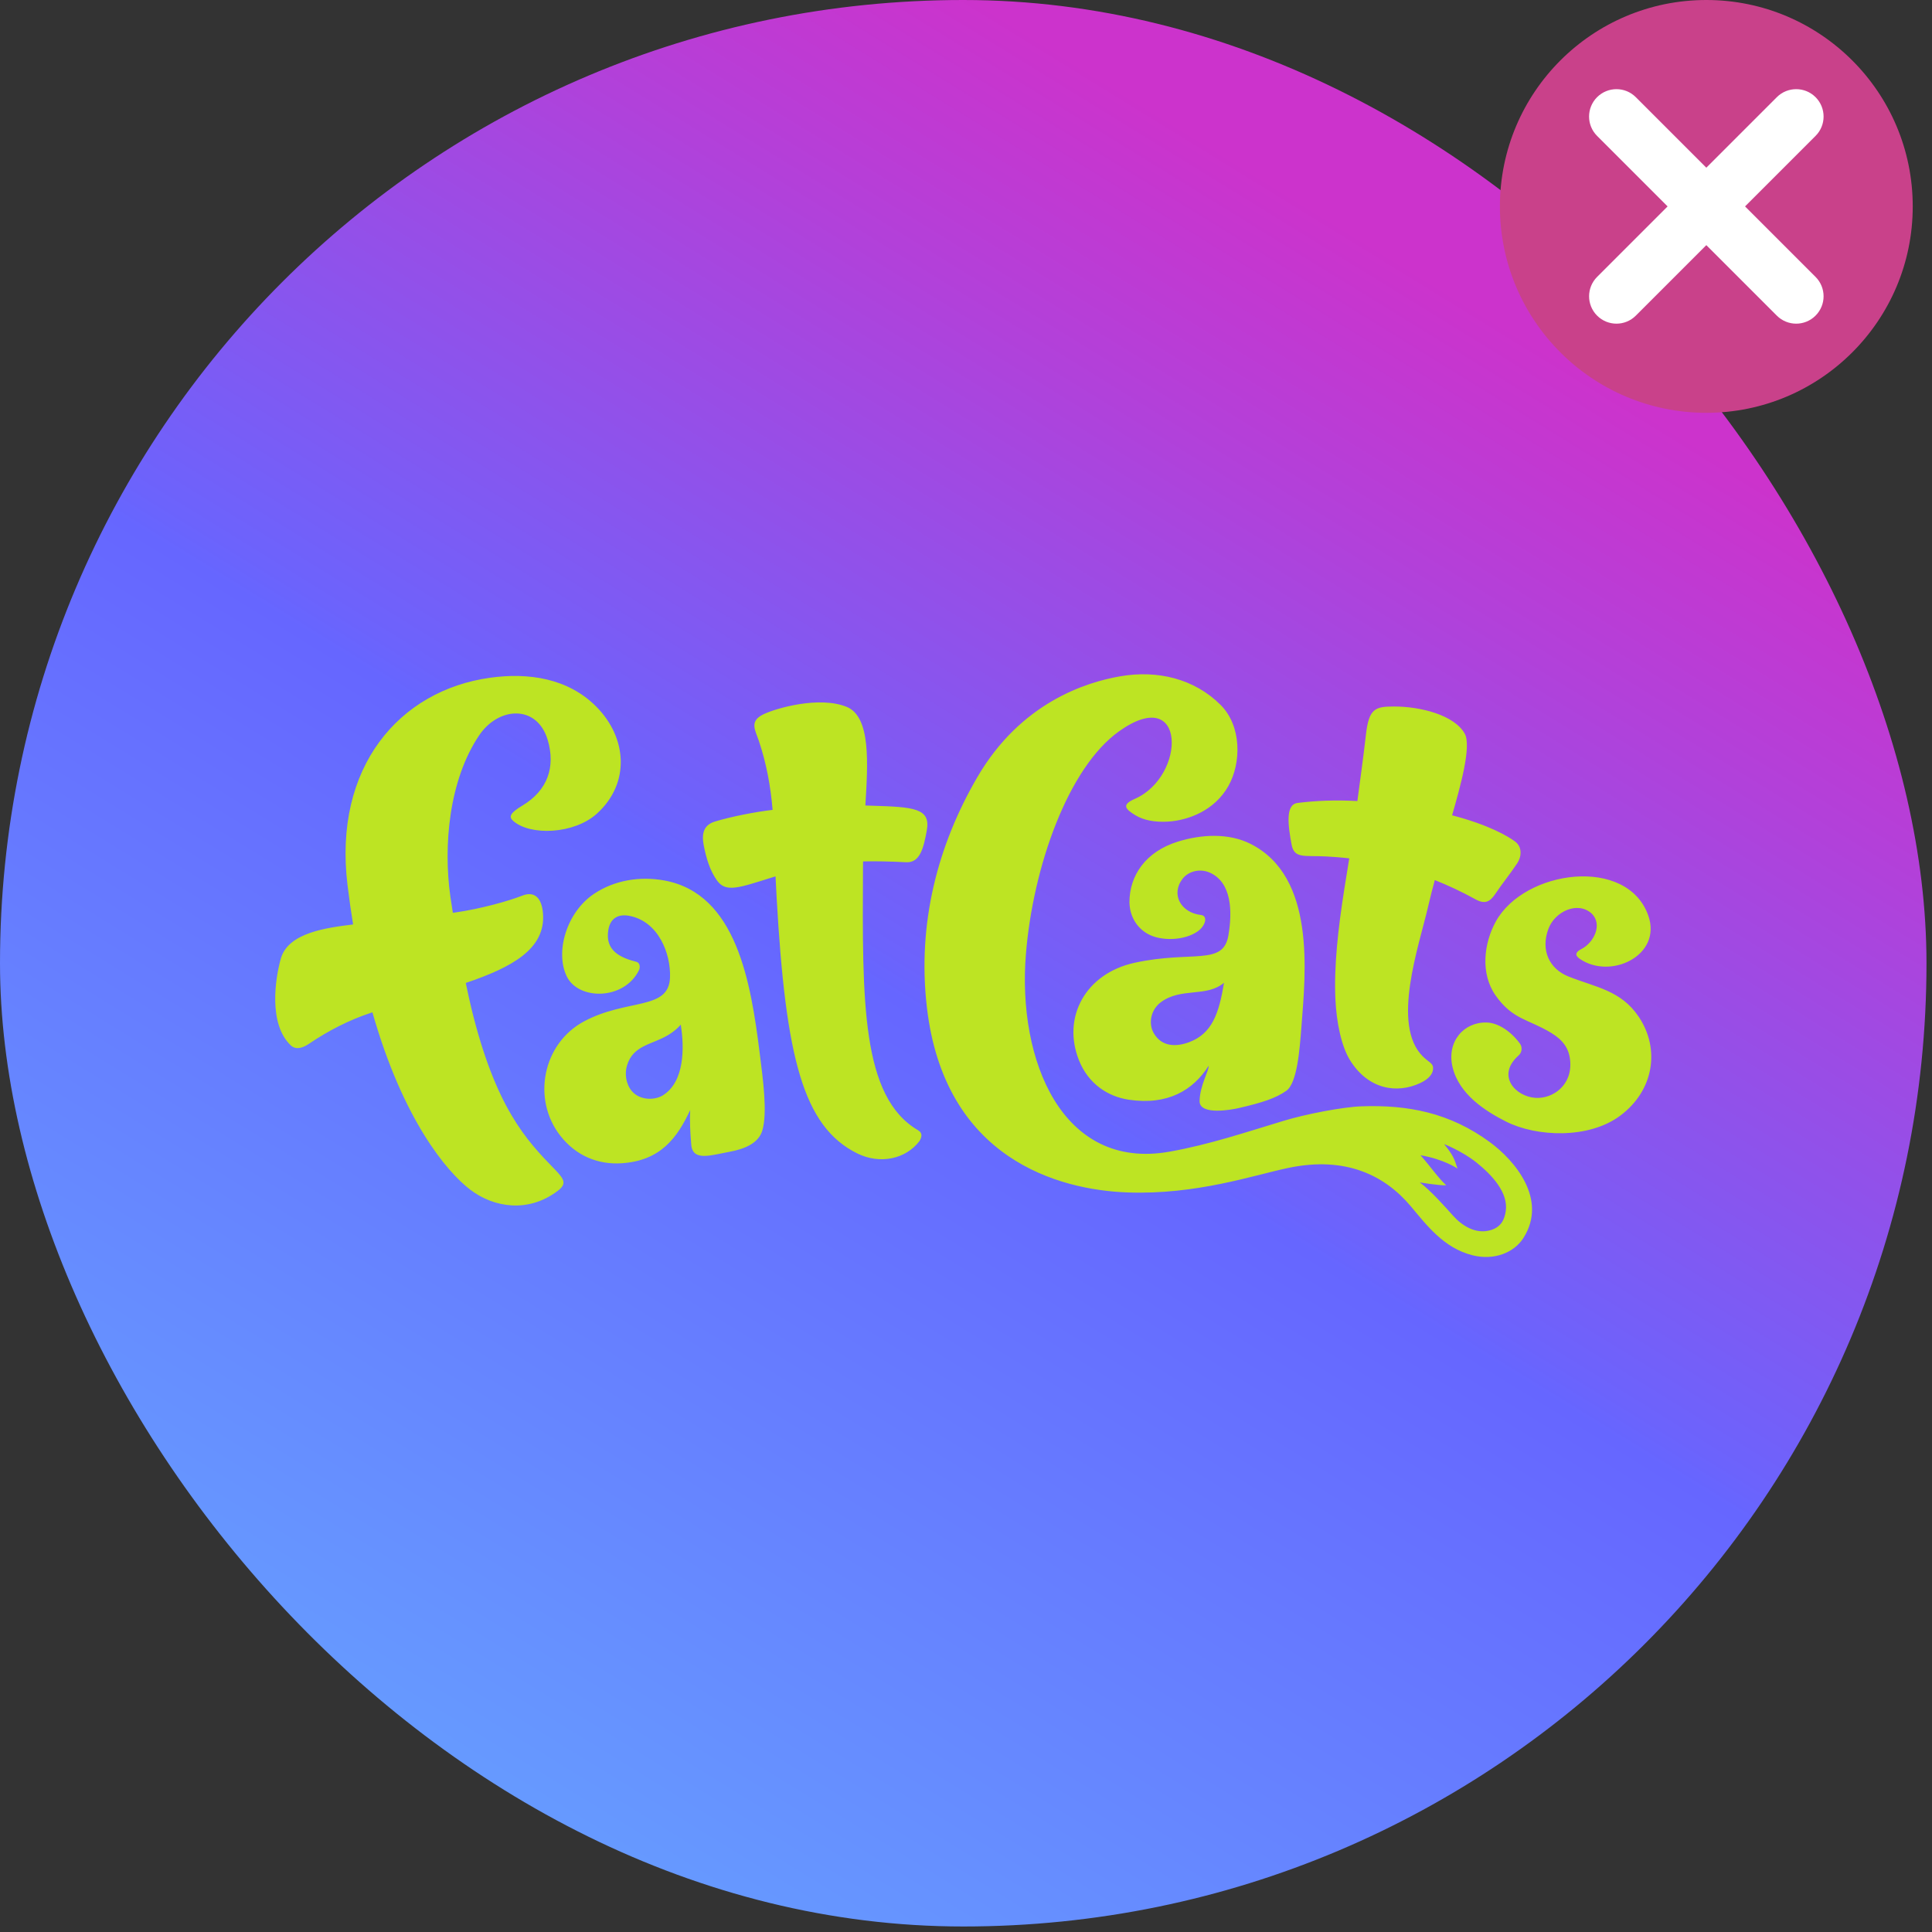
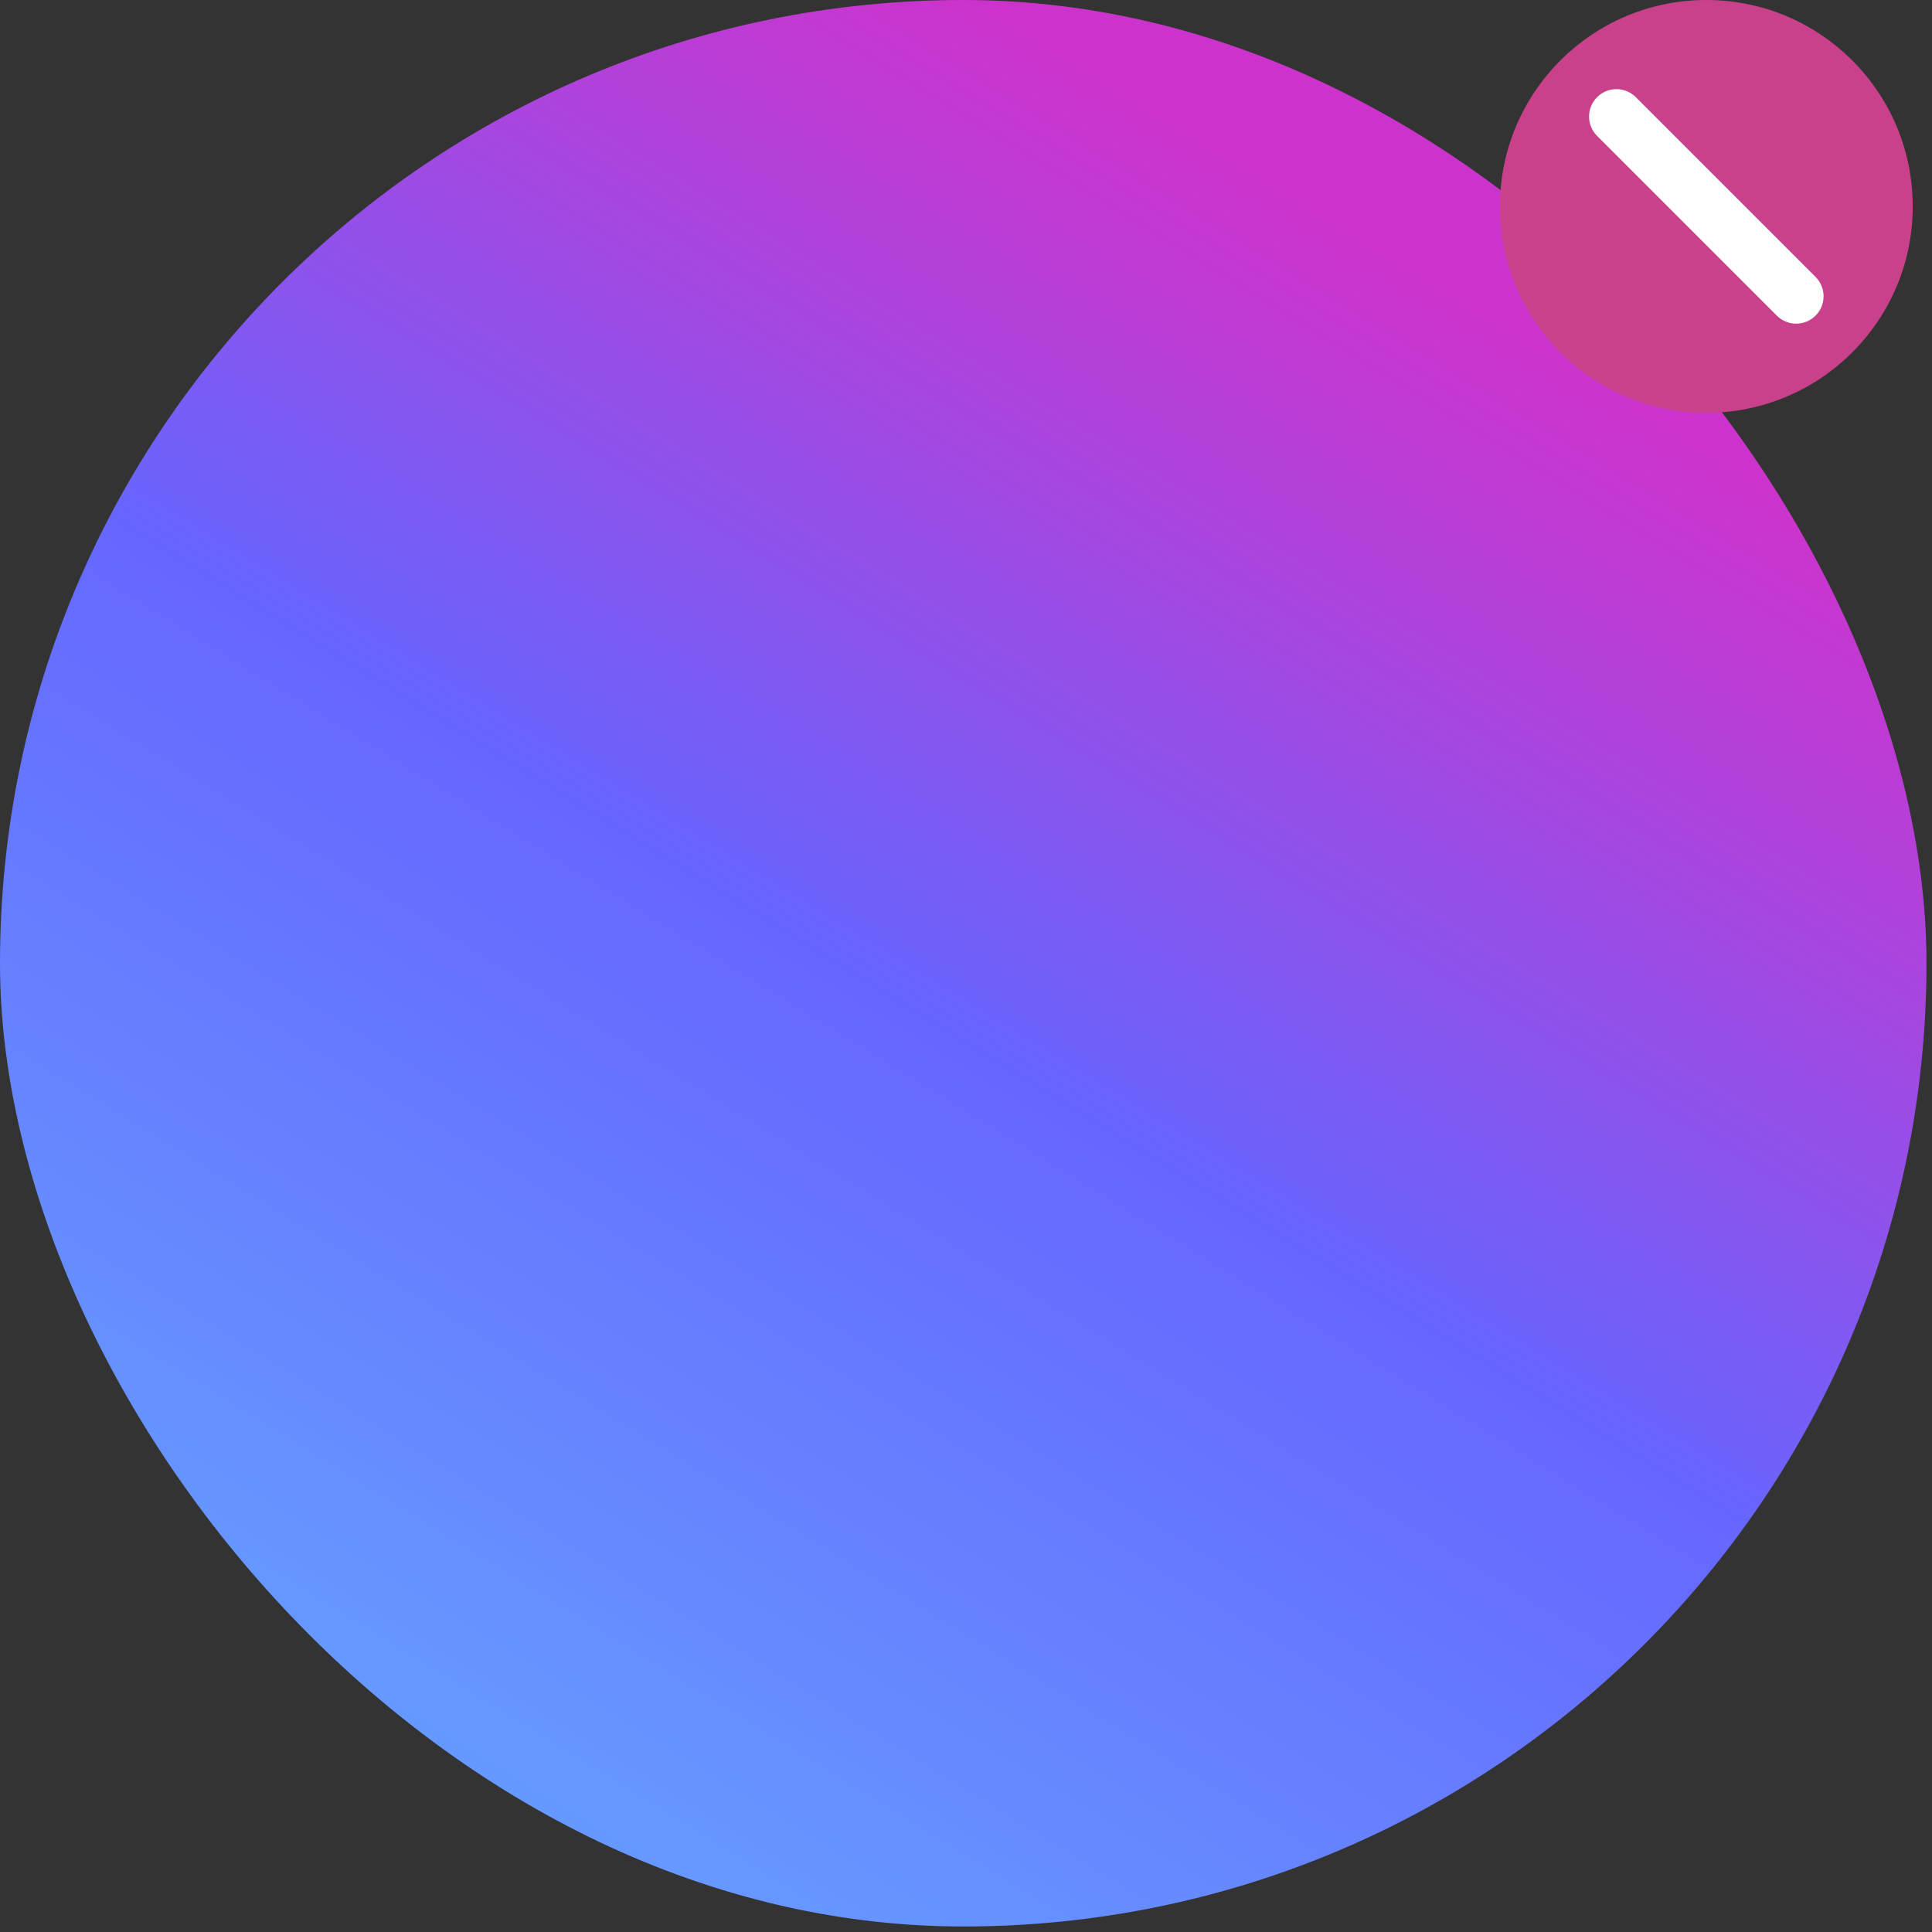
<svg xmlns="http://www.w3.org/2000/svg" fill="none" height="100%" overflow="visible" preserveAspectRatio="none" style="display: block;" viewBox="0 0 108 108" width="100%">
  <rect x="0" y="0" width="108" height="108" fill="#333333" stroke="none" />
  <g id="Don't Gradient">
    <rect fill="url(#paint0_linear_0_248)" height="107.692" id="Gradient" rx="53.846" width="107.692" />
    <g id="Don't Icon">
      <path clip-rule="evenodd" d="M106.923 11.539C106.923 17.911 101.758 23.077 95.385 23.077C89.012 23.077 83.846 17.911 83.846 11.539C83.846 5.166 89.012 0 95.385 0C101.758 0 106.923 5.166 106.923 11.539" fill="#C9418A" fill-rule="evenodd" id="Fill 1" />
      <path clip-rule="evenodd" d="M100.408 18.093C100.017 18.093 99.625 17.943 99.325 17.644L89.278 7.597C88.681 7 88.681 6.031 89.278 5.432C89.877 4.835 90.846 4.835 91.443 5.432L101.49 15.479C102.089 16.078 102.089 17.046 101.49 17.644C101.192 17.943 100.799 18.093 100.408 18.093" fill="white" fill-rule="evenodd" id="Fill 4" />
-       <path clip-rule="evenodd" d="M90.362 18.093C89.971 18.093 89.577 17.943 89.279 17.644C88.682 17.046 88.682 16.078 89.279 15.479L99.326 5.432C99.924 4.835 100.894 4.835 101.491 5.432C102.089 6.031 102.089 7 101.491 7.597L91.444 17.644C91.145 17.943 90.753 18.093 90.362 18.093" fill="white" fill-rule="evenodd" id="Fill 6" />
    </g>
    <g id="FC.Logo">
-       <path d="M30.999 65.352C31.604 65.971 31.668 66.202 31.148 66.591C29.535 67.8 27.618 67.523 26.277 66.496C24.973 65.498 22.525 62.592 20.819 56.59C20.791 56.599 20.762 56.609 20.734 56.618C19.531 57.011 18.338 57.624 17.294 58.334C17.043 58.506 16.588 58.754 16.253 58.435C14.991 57.234 15.388 54.691 15.698 53.589C16.109 52.126 18.27 51.863 19.739 51.677C19.623 50.969 19.518 50.232 19.425 49.463C18.628 42.888 22.314 38.595 27.39 37.887C29.544 37.586 31.761 37.916 33.335 39.504C35.058 41.241 35.241 43.78 33.369 45.481C32.096 46.637 29.631 46.734 28.682 45.884C28.423 45.652 28.525 45.438 29.201 45.033C30.63 44.177 31.06 42.848 30.617 41.363C30.025 39.374 27.871 39.491 26.783 41.109C25.097 43.614 24.775 47.275 25.176 50.12C25.215 50.392 25.261 50.698 25.315 51.027C25.349 51.022 25.384 51.018 25.418 51.013C26.861 50.812 28.469 50.356 29.186 50.07C29.874 49.797 30.283 50.182 30.353 51.061C30.511 53.051 28.605 54.079 26.037 54.947C26.151 55.496 26.26 55.994 26.356 56.387C27.707 61.916 29.424 63.742 30.998 65.353L30.999 65.352ZM85.16 69.205C84.638 70.025 83.52 70.476 82.307 70.169C80.699 69.763 79.747 68.48 78.86 67.427C77.422 65.721 75.25 64.611 72.022 65.286C70.085 65.69 66.896 66.798 63.025 66.658C59.177 66.518 52.792 64.786 51.812 56.296C51.27 51.6 52.427 47.237 54.625 43.458C57.057 39.275 60.708 38.135 62.625 37.805C64.715 37.444 66.766 37.944 68.23 39.403C69.419 40.588 69.394 42.655 68.665 43.944C67.892 45.309 66.435 45.857 65.298 45.928C64.539 45.975 63.916 45.843 63.47 45.573C62.885 45.217 62.696 44.982 63.438 44.657C66.317 43.394 66.331 38.186 62.552 40.883C59.715 42.907 57.741 48.444 57.347 53.358C56.874 59.249 59.357 65.448 65.374 64.38C67.594 63.986 69.652 63.289 71.787 62.645C72.983 62.284 75.031 61.883 76.109 61.844C78.715 61.752 81.047 62.206 83.278 63.842C84.679 64.869 86.534 67.047 85.159 69.205H85.16ZM82.519 64.973C81.729 64.345 80.729 63.955 80.729 63.955C81.214 64.567 81.289 64.736 81.474 65.324C81.474 65.324 80.718 64.798 79.406 64.579C79.968 65.208 80.4 65.857 80.847 66.257C80.5 66.284 79.366 66.098 79.366 66.098C79.965 66.536 80.823 67.506 81.221 67.952C81.674 68.461 82.459 69.033 83.343 68.761C83.917 68.584 84.1 68.175 84.171 67.712C84.33 66.683 83.419 65.69 82.518 64.972L82.519 64.973ZM51.326 63.185C48.145 61.328 48.202 55.998 48.241 48.475C48.241 48.405 48.243 48.292 48.247 48.154C48.967 48.136 49.752 48.154 50.658 48.2C51.436 48.239 51.632 47.391 51.809 46.418C52.036 45.17 51.071 45.111 48.714 45.039C48.597 45.035 48.484 45.032 48.374 45.029C48.513 42.717 48.698 40.071 47.329 39.514C45.803 38.894 43.387 39.587 42.678 39.929C41.872 40.318 42.218 40.811 42.419 41.41C42.85 42.693 43.078 43.959 43.189 45.272C42.184 45.391 40.876 45.649 39.965 45.925C39.363 46.108 39.2 46.557 39.342 47.271C39.492 48.019 39.687 48.664 40.079 49.217C40.575 49.916 41.317 49.624 43.162 49.048C43.227 49.028 43.29 49.009 43.353 48.99C43.371 49.379 43.392 49.791 43.416 50.208C43.923 59.113 44.887 62.971 47.916 64.474C49.194 65.109 50.637 64.79 51.398 63.788C51.517 63.586 51.599 63.344 51.325 63.185L51.326 63.185ZM42.468 58.876C42.646 60.305 42.912 62.181 42.615 63.193C42.411 63.888 41.664 64.225 40.774 64.387C39.739 64.576 38.72 64.94 38.642 63.988C38.572 63.145 38.558 62.72 38.581 62.056C37.855 63.603 36.936 64.879 34.762 65.026C33.423 65.117 32.195 64.605 31.324 63.491C29.723 61.444 30.334 58.329 32.653 57.093C35.066 55.807 37.379 56.493 37.454 54.654C37.508 53.298 36.797 51.486 35.158 51.192C34.56 51.085 34.115 51.327 34.006 51.983C33.812 53.144 34.674 53.537 35.581 53.769C35.765 53.817 35.804 54.062 35.718 54.235C34.889 55.922 32.346 55.918 31.691 54.598C31.013 53.23 31.669 50.99 33.21 49.963C34.366 49.193 35.786 48.974 37.135 49.219C41.17 49.955 41.972 54.9 42.468 58.877L42.468 58.876ZM38.054 57.279C38.054 57.279 37.826 57.571 37.361 57.853C36.444 58.41 35.388 58.412 35.046 59.575C34.918 60.008 34.978 60.584 35.316 60.988C35.757 61.516 36.588 61.517 37.047 61.235C38.273 60.481 38.264 58.557 38.054 57.279ZM69.899 47.17C73.568 49.004 72.978 54.4 72.752 57.377C72.652 58.693 72.511 60.548 71.907 60.975C71.315 61.392 70.576 61.635 69.228 61.946C68.92 62.017 67.033 62.388 67.057 61.537C67.082 60.651 67.595 59.837 67.562 59.581C66.697 60.947 65.269 61.8 63.101 61.475C61.93 61.3 60.841 60.587 60.317 59.275C59.353 56.861 60.687 54.419 63.421 53.821C66.623 53.121 68.373 54.007 68.666 52.3C68.897 50.963 68.865 49.321 67.617 48.776C67.06 48.534 66.429 48.71 66.108 49.123C65.438 49.99 66.006 51.02 67.138 51.149C67.533 51.194 67.401 51.753 66.941 52.071C66.195 52.586 64.912 52.622 64.17 52.211C63.577 51.881 63.164 51.274 63.136 50.454C63.132 48.927 64.057 47.608 65.824 47.053C67.148 46.637 68.673 46.556 69.899 47.169V47.17ZM68.421 54.936C67.456 55.765 66.03 55.184 64.899 56.02C64.324 56.444 64.182 57.216 64.498 57.759C64.953 58.541 65.774 58.519 66.47 58.26C67.75 57.783 68.144 56.664 68.421 54.936ZM74.114 47.875C74.453 47.893 74.896 47.922 75.424 47.983C75.353 48.419 75.266 48.943 75.15 49.688C74.799 51.924 74.565 53.998 74.65 55.858C74.708 57.141 74.982 58.491 75.473 59.275C76.489 60.9 78.088 61.158 79.4 60.539C79.932 60.288 80.146 59.963 80.107 59.648C80.081 59.433 79.825 59.34 79.539 59.057C77.759 57.295 79.321 52.892 79.834 50.671C79.965 50.102 80.085 49.641 80.207 49.197C80.935 49.487 81.698 49.84 82.486 50.275C83.014 50.566 83.293 50.405 83.579 49.983C84.019 49.328 84.374 48.917 84.812 48.26C85.056 47.895 85.112 47.348 84.686 47.035C84.282 46.738 83.22 46.11 81.173 45.576C81.62 44.018 82.269 41.722 81.882 41.017C81.315 39.985 79.436 39.491 77.915 39.494C76.87 39.495 76.52 39.61 76.356 41.07C76.227 42.211 76.04 43.576 75.878 44.779C74.609 44.711 73.541 44.76 72.532 44.886C71.838 44.972 72.007 46.175 72.202 47.217C72.351 48.009 72.906 47.812 74.115 47.875H74.114ZM91.605 56.838C90.614 55.36 89.213 55.195 87.686 54.59C86.606 54.162 86.115 53.12 86.554 51.93C86.915 50.953 88.182 50.363 88.963 51.057C89.62 51.68 89.084 52.715 88.387 53.059C88.082 53.217 88.017 53.393 88.297 53.59C90.011 54.795 92.922 53.419 92.144 51.192C90.975 47.84 85.218 48.614 83.618 51.511C82.938 52.741 82.751 54.433 83.604 55.645C84.563 57.007 85.435 56.963 86.712 57.739C87.378 58.143 87.709 58.609 87.773 59.282C87.907 60.674 86.795 61.427 85.845 61.372C84.711 61.306 83.624 60.122 84.89 59.002C85.083 58.831 85.113 58.537 84.96 58.33C84.463 57.658 83.755 57.175 83.102 57.159C81.826 57.126 80.855 58.231 81.201 59.662C81.568 61.181 83.046 62.122 84.2 62.702C85.886 63.549 88.803 63.689 90.576 62.364C92.454 60.96 92.816 58.643 91.606 56.838L91.605 56.838Z" fill="#BDE423" id="Logo.1Color" />
-     </g>
+       </g>
  </g>
  <defs>
    <linearGradient gradientUnits="userSpaceOnUse" id="paint0_linear_0_248" x1="84.615" x2="32.404" y1="18.462" y2="103.257">
      <stop stop-color="#CC33CC" />
      <stop offset="0.15" stop-color="#B141DA" />
      <stop offset="0.48" stop-color="#6C63FC" />
      <stop offset="0.5" stop-color="#6666FF" />
      <stop offset="0.99" stop-color="#6699FF" />
    </linearGradient>
  </defs>
</svg>